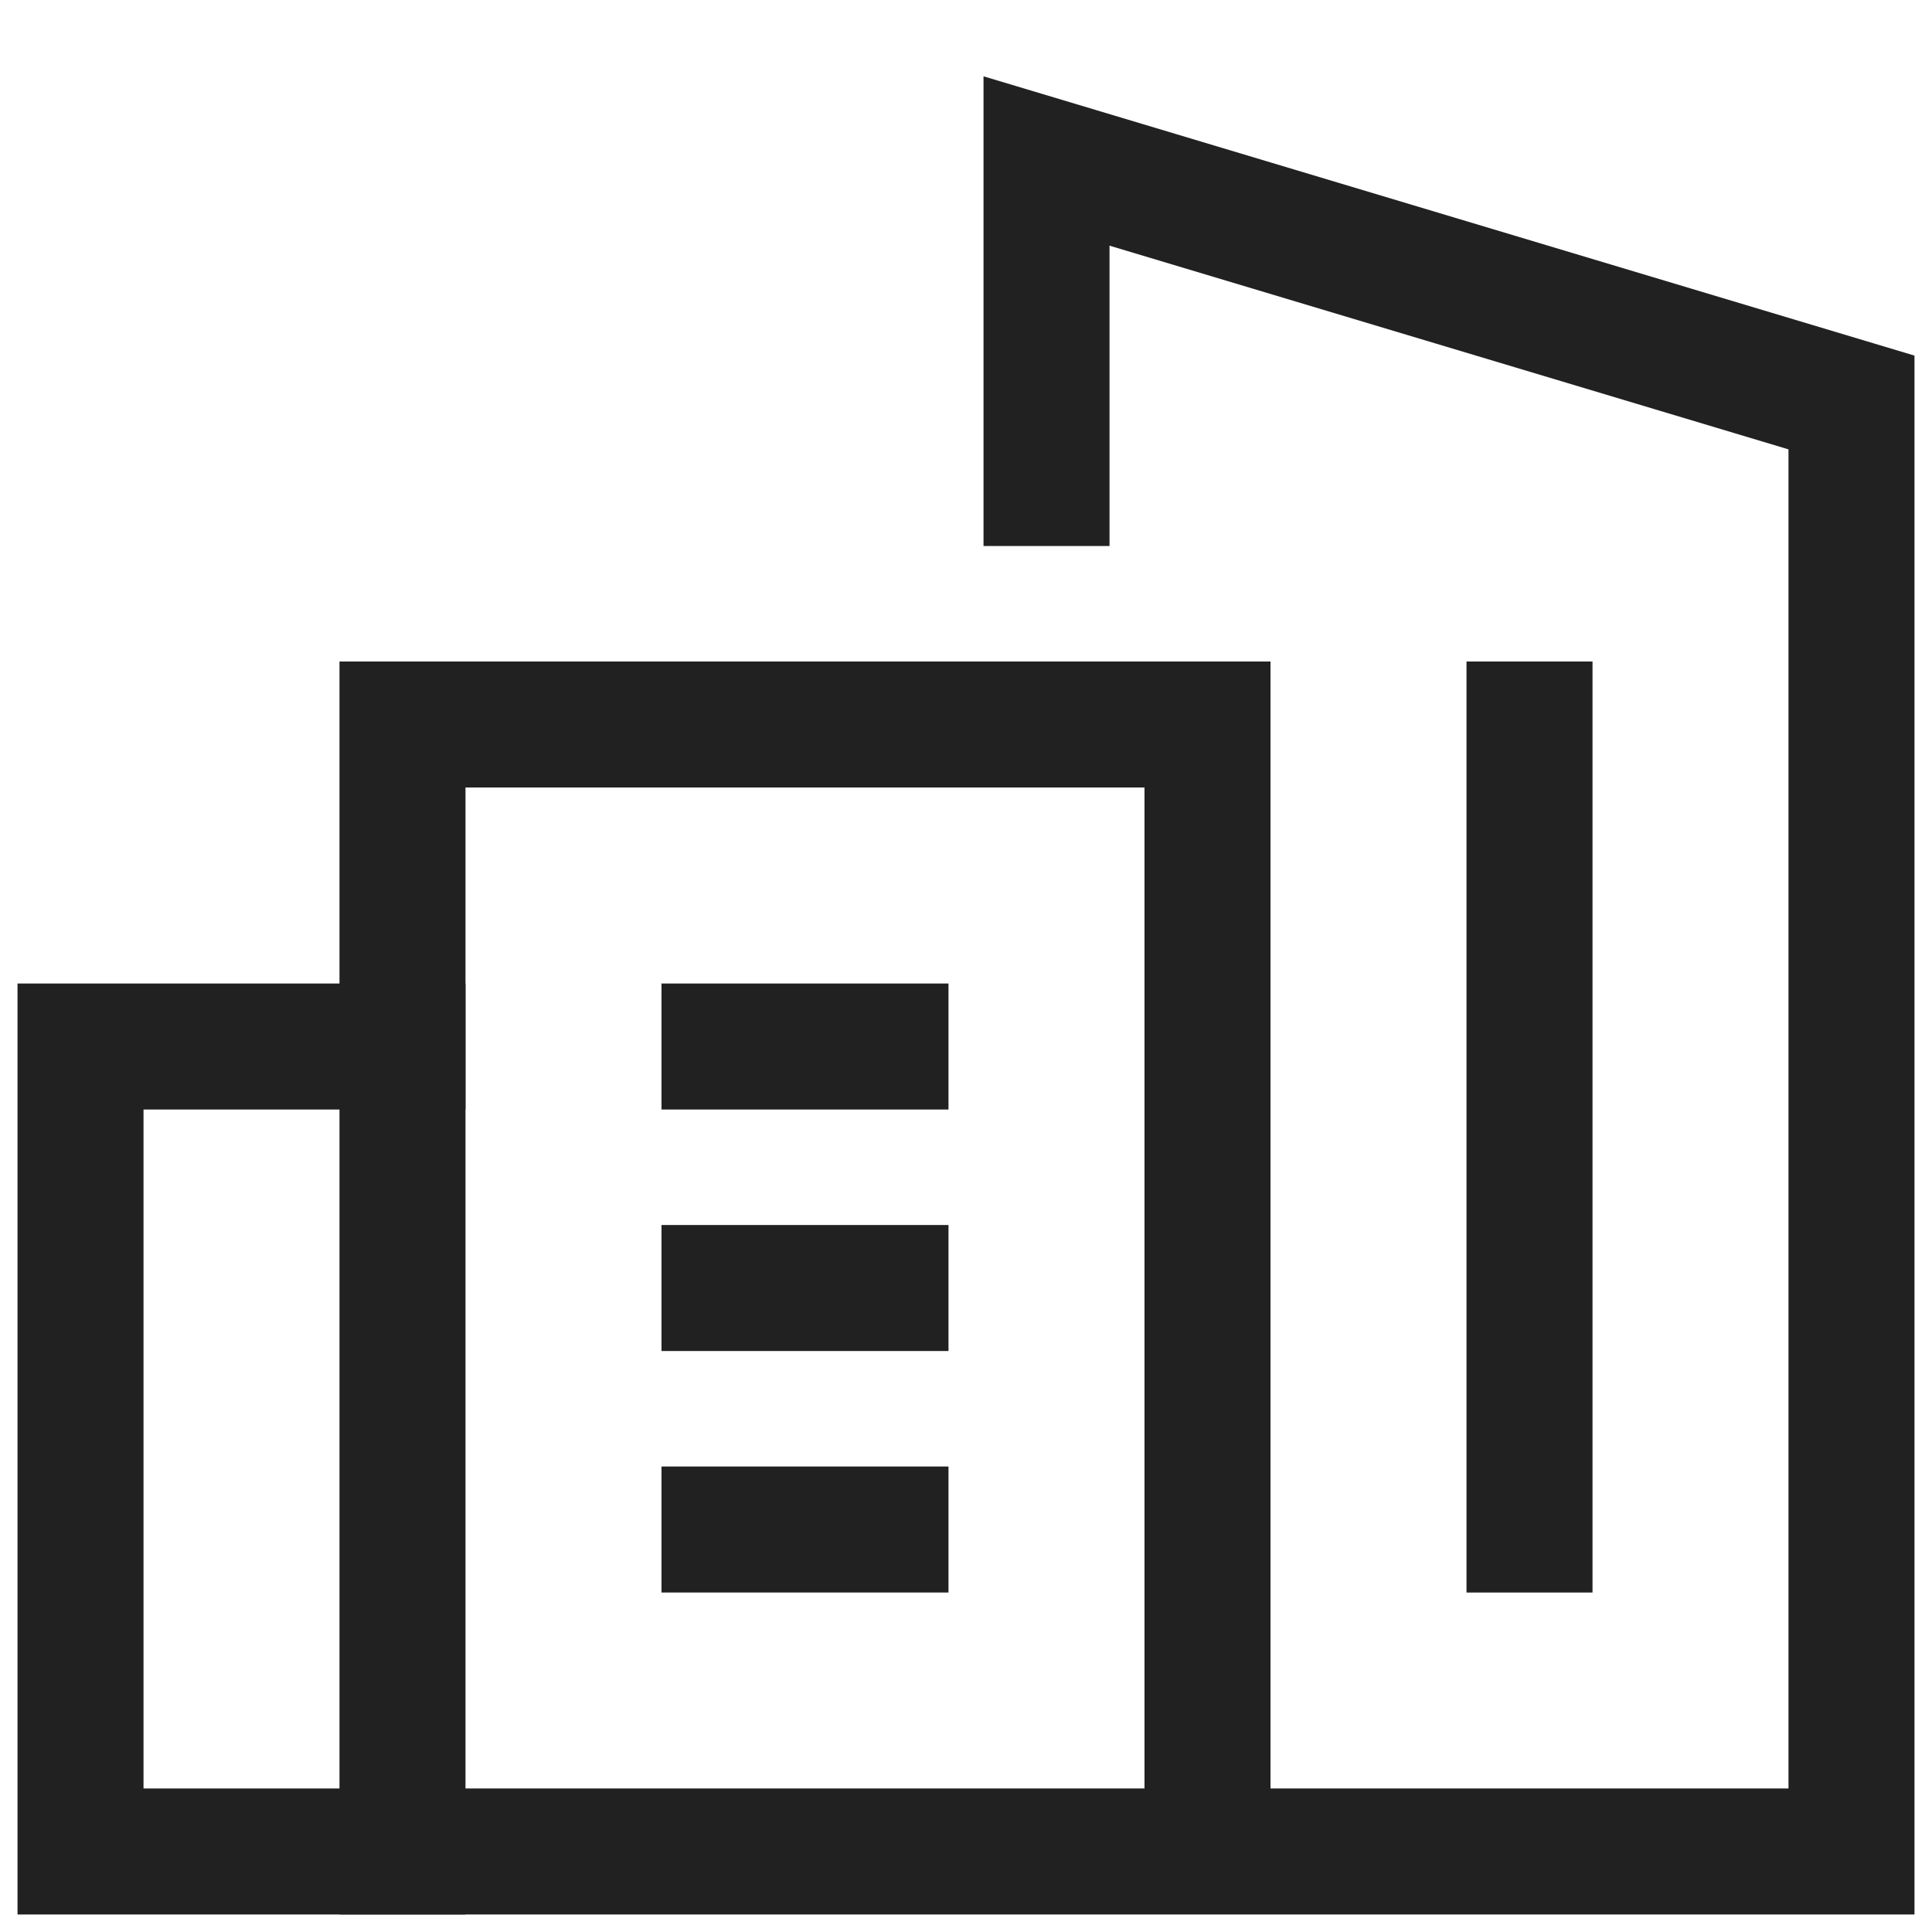
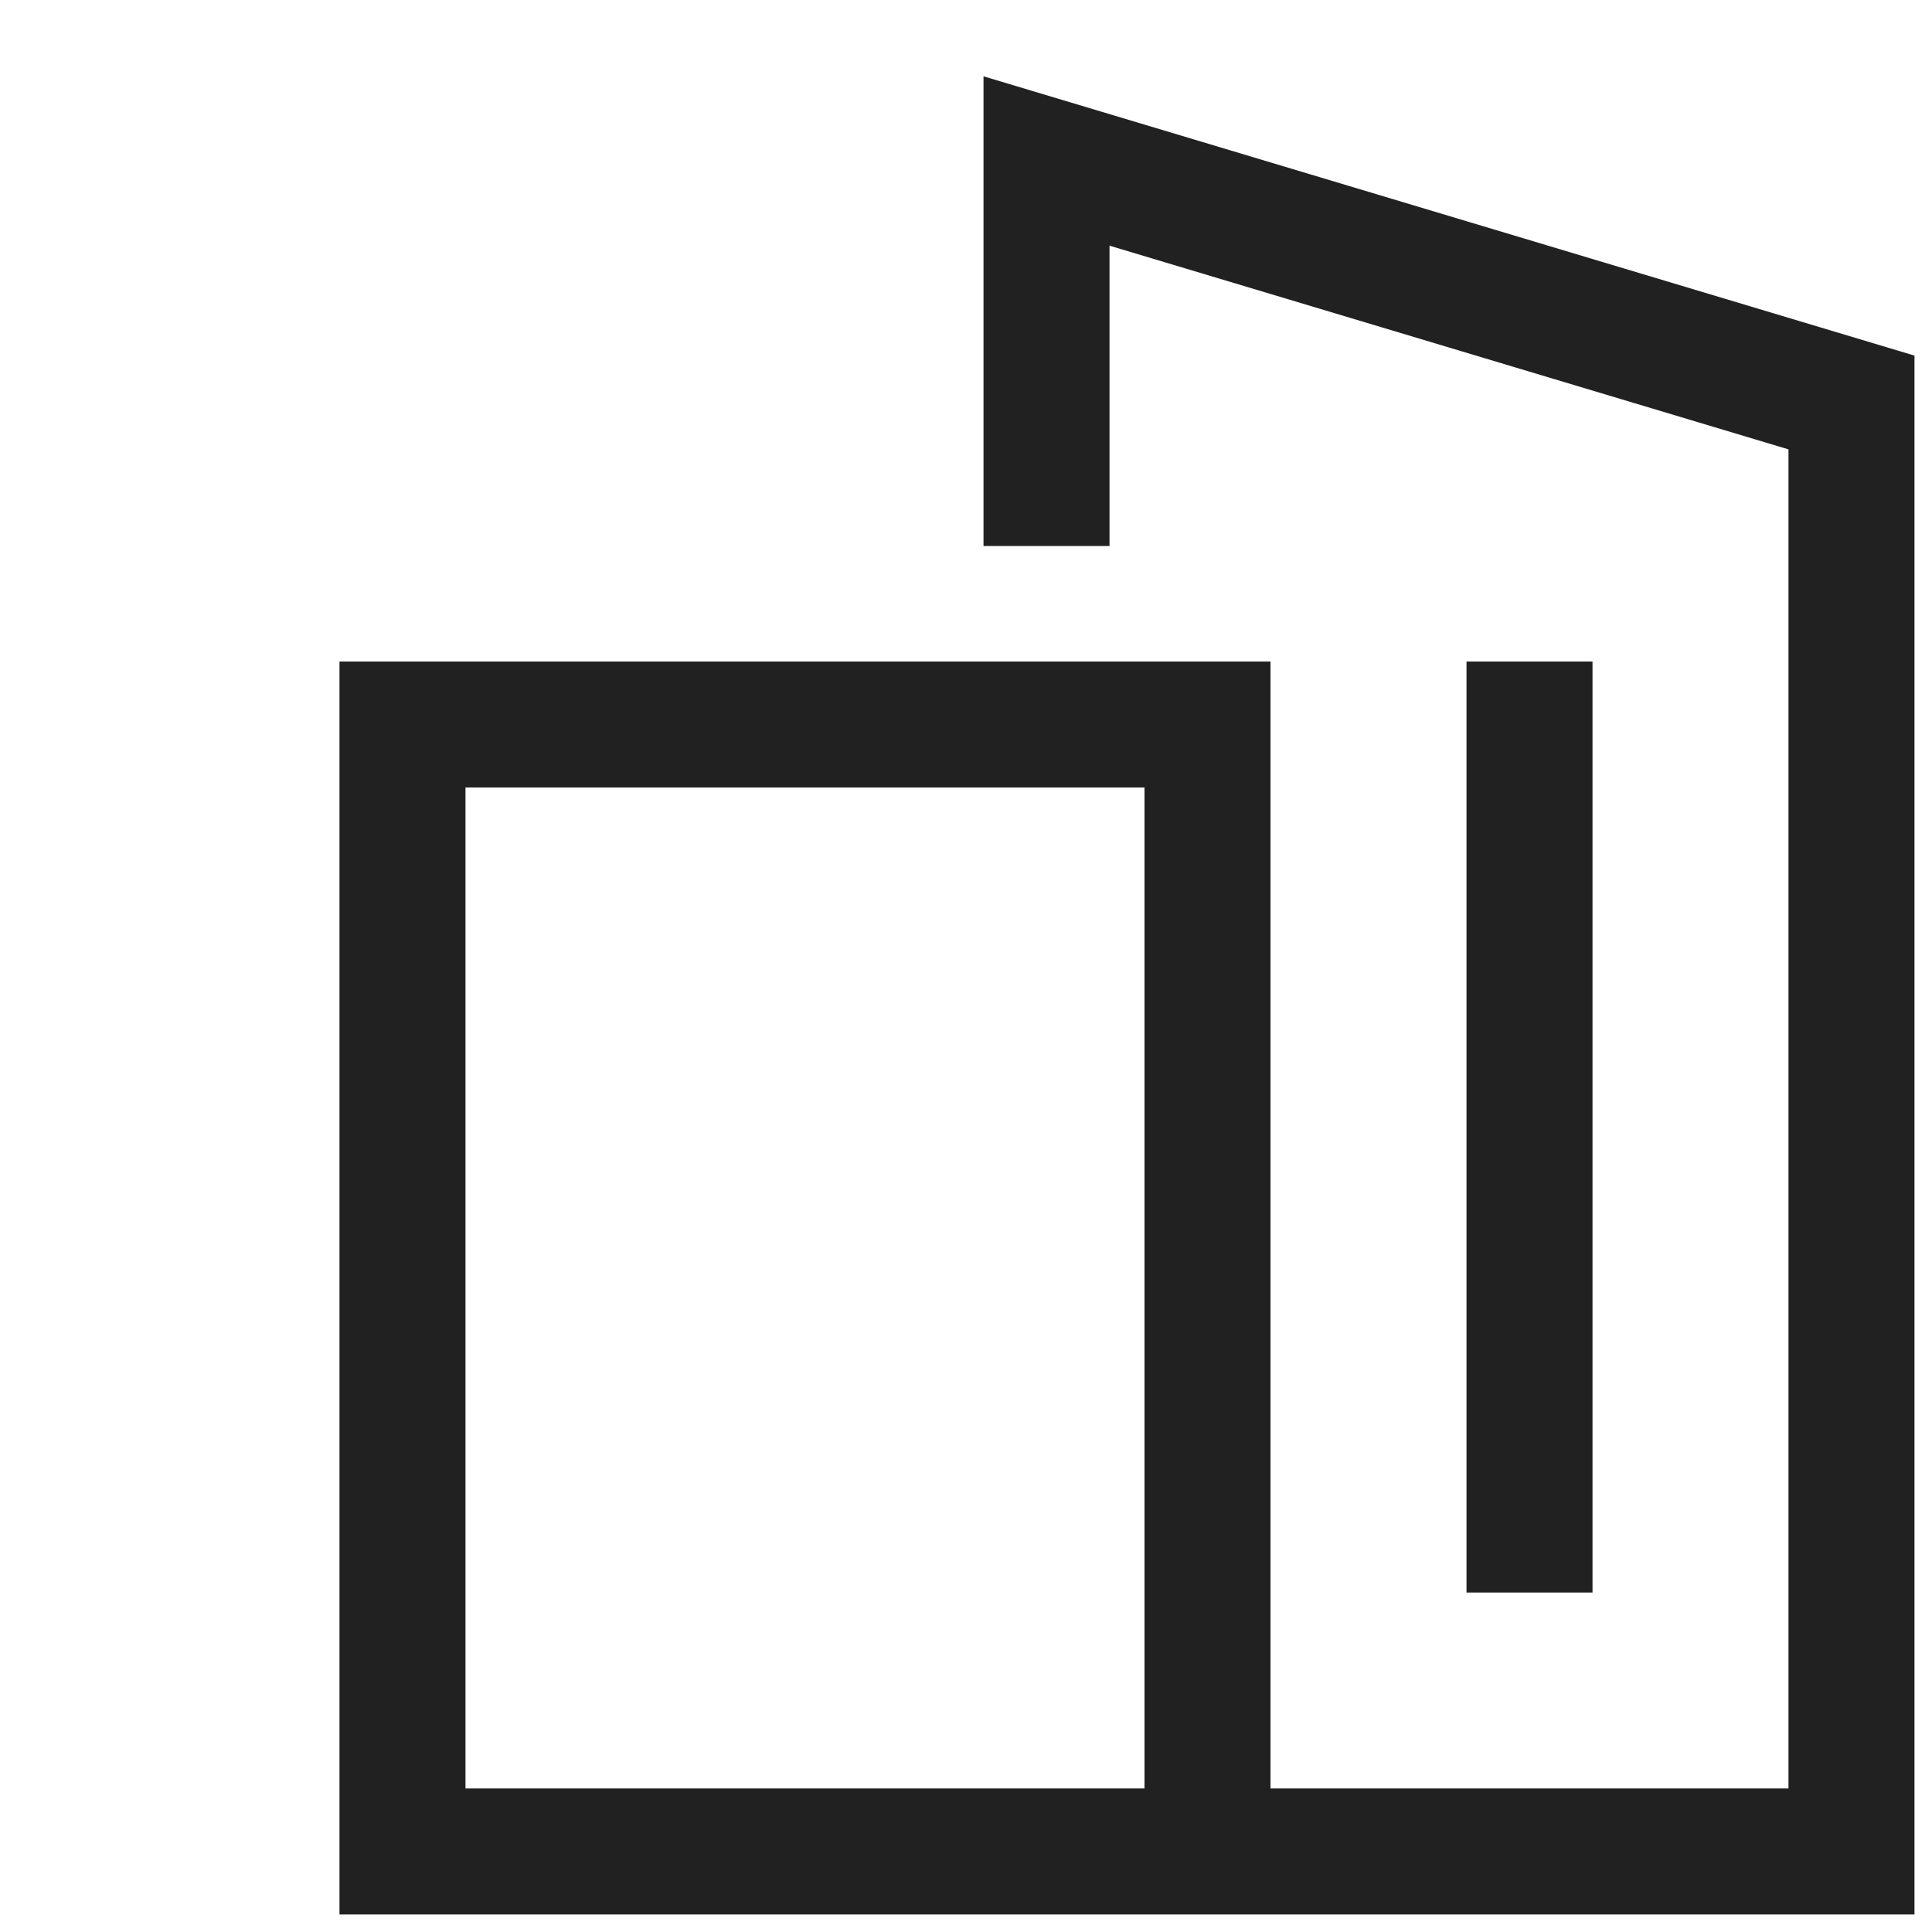
<svg xmlns="http://www.w3.org/2000/svg" width="46" height="46" viewBox="0 0 46 46">
  <g stroke="#212121" stroke-width="3" fill="none" fill-rule="evenodd" stroke-linecap="square">
-     <path d="M9.583 44.083H1.917V24.917h7.666M17.25 30.667h3.833M17.25 36.417h3.833M17.25 24.917h3.833" />
    <path d="M24.917 11.5V3.833l19.166 5.75v34.5h-34.5V17.25H28.75v26.833M36.417 36.417V17.25" />
  </g>
</svg>